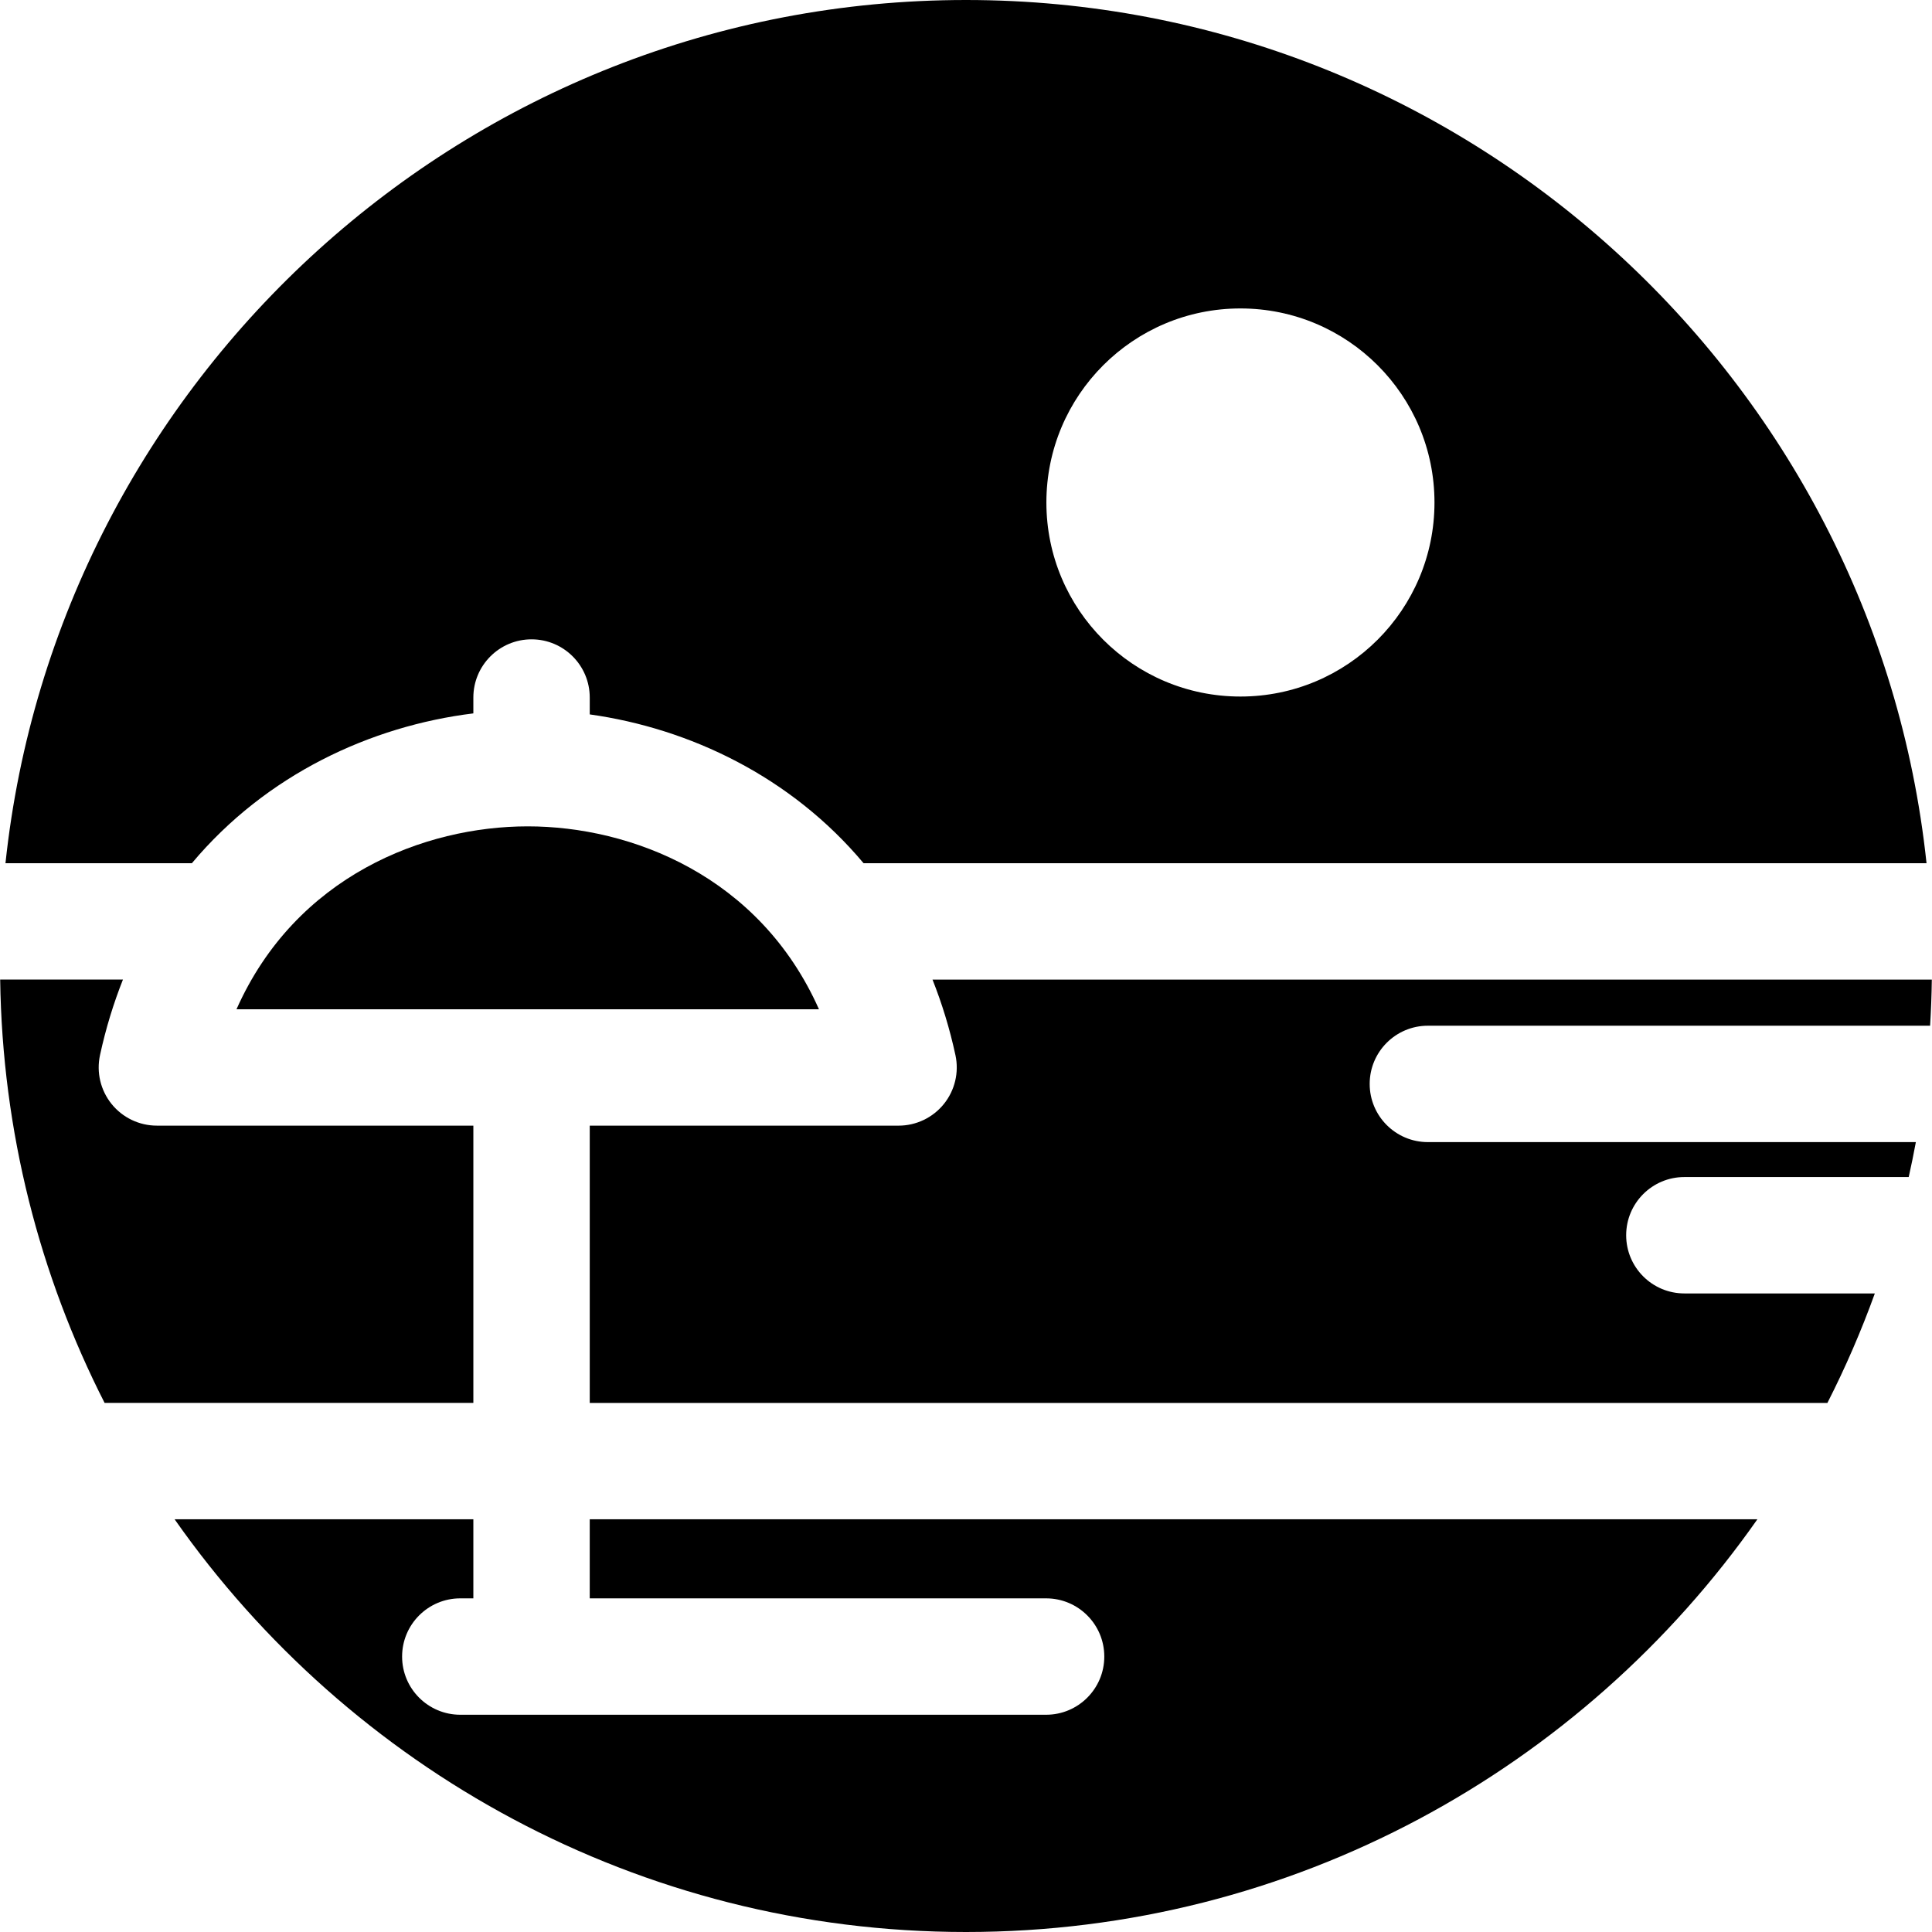
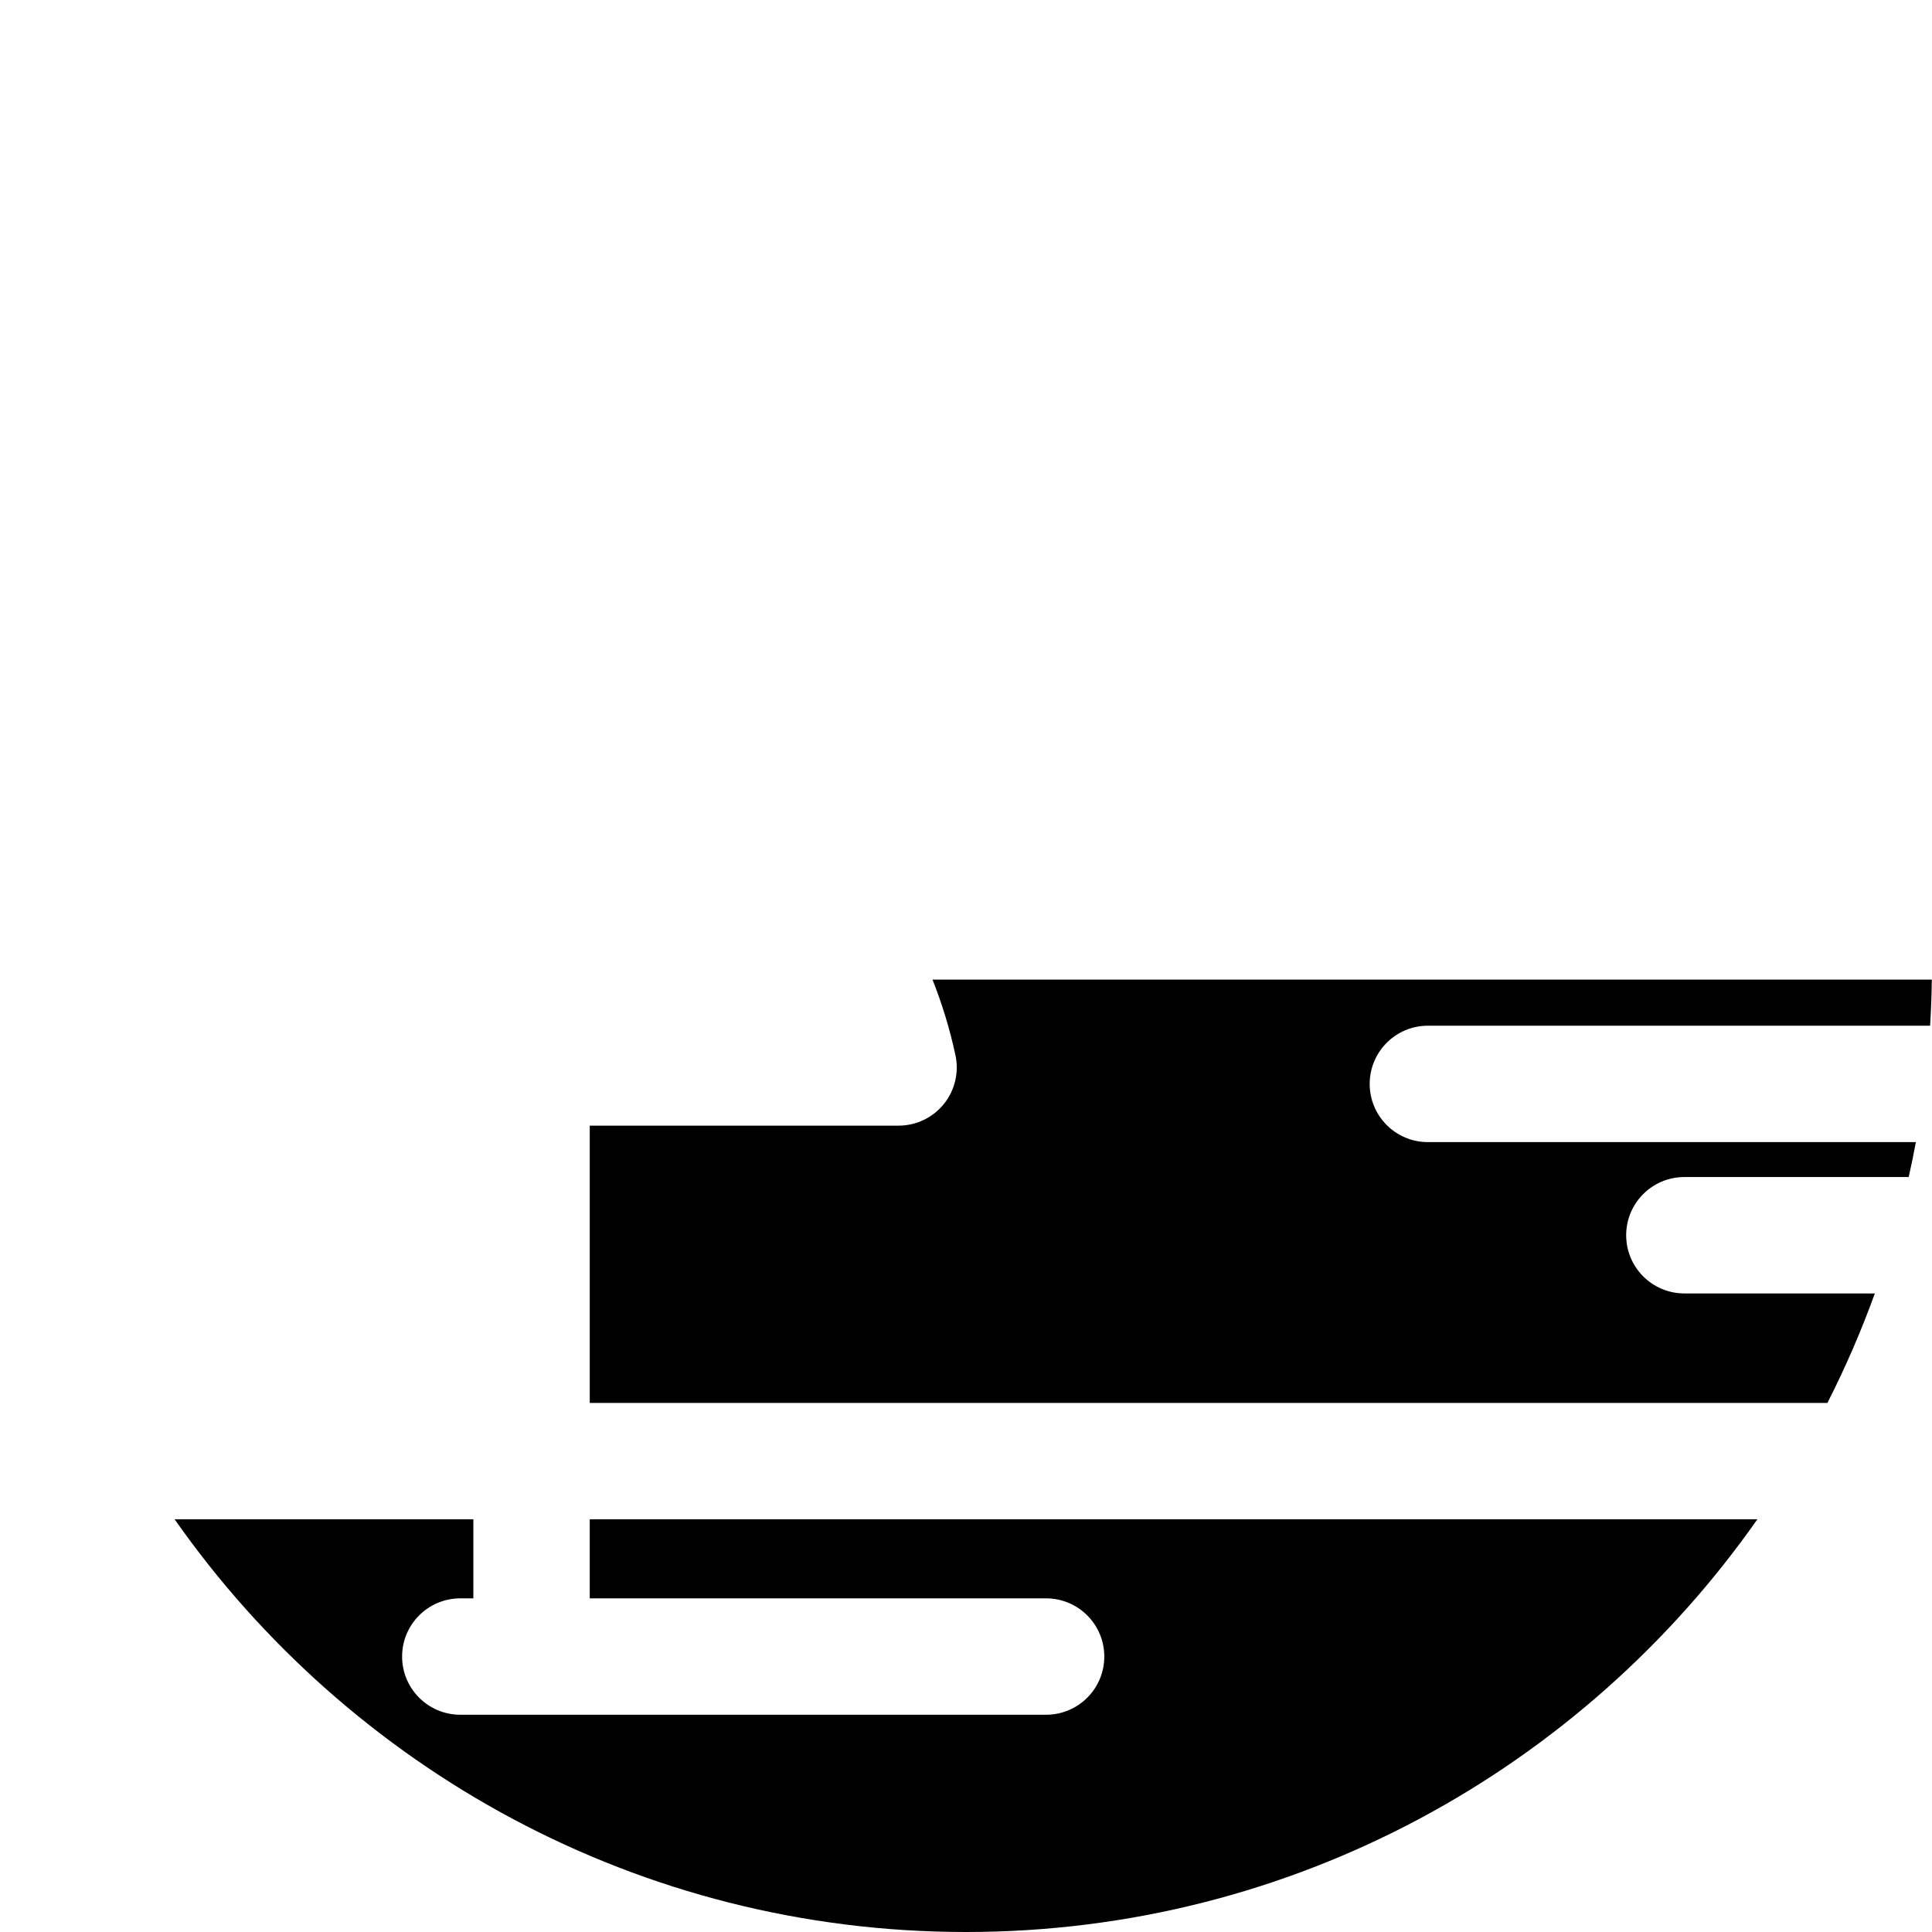
<svg xmlns="http://www.w3.org/2000/svg" fill="#000000" height="800px" width="800px" version="1.1" id="Layer_1" viewBox="0 0 512 512" xml:space="preserve">
  <g>
    <g>
      <g>
-         <path d="M125.443,189.054v-4.202c0-8.517,6.906-15.422,15.422-15.422c8.516,0,15.422,6.904,15.422,15.422v4.471     c26.487,3.717,53.325,16.483,72.565,39.433h281.697C496.902,100.358,387.957,0,256,0S15.098,100.358,1.451,228.755h49.402     C70.585,205.221,98.306,192.395,125.443,189.054z M328.727,81.741c28.402,0,51.425,23.025,51.425,51.425     c0,28.402-23.025,51.425-51.425,51.425c-28.401,0-51.425-23.025-51.425-51.425C277.302,104.764,300.325,81.741,328.727,81.741z" />
-         <path d="M125.443,298.306H41.574c-4.66,0-9.074-2.108-12.001-5.737c-2.927-3.629-4.057-8.385-3.072-12.942     c1.539-7.125,3.604-13.782,6.081-20.03H0.046C0.606,299.91,10.515,338,27.721,371.786h97.723V298.306z" />
        <path d="M156.286,423.581h120.941c8.516,0,15.422,6.904,15.422,15.422c0,8.517-6.906,15.422-15.422,15.422H121.984     c-8.516,0-15.422-6.904-15.422-15.422c0-8.517,6.906-15.422,15.422-15.422h3.459v-20.952H46.276     C92.615,468.71,169.342,512,256,512s163.385-43.29,209.724-109.371H156.286V423.581z" />
        <path d="M378.402,271.826h133.094c0.248-4.051,0.401-8.127,0.458-12.226h-264.83c2.477,6.247,4.542,12.905,6.081,20.03     c0.985,4.557-0.145,9.315-3.072,12.942c-2.927,3.629-7.341,5.737-12.001,5.737h-81.843v73.48h327.993     c4.765-9.356,8.966-19.043,12.57-29.014h-50.475c-8.517-0.002-15.423-6.906-15.423-15.423s6.906-15.422,15.422-15.422h59.454     c0.686-3.067,1.319-6.153,1.894-9.259h-129.32c-8.516,0-15.422-6.904-15.422-15.422S369.886,271.826,378.402,271.826z" />
-         <path d="M62.675,267.463h154.356c-15.736-35.391-49.846-48.47-77.178-48.47S78.412,232.072,62.675,267.463z" />
      </g>
    </g>
  </g>
</svg>